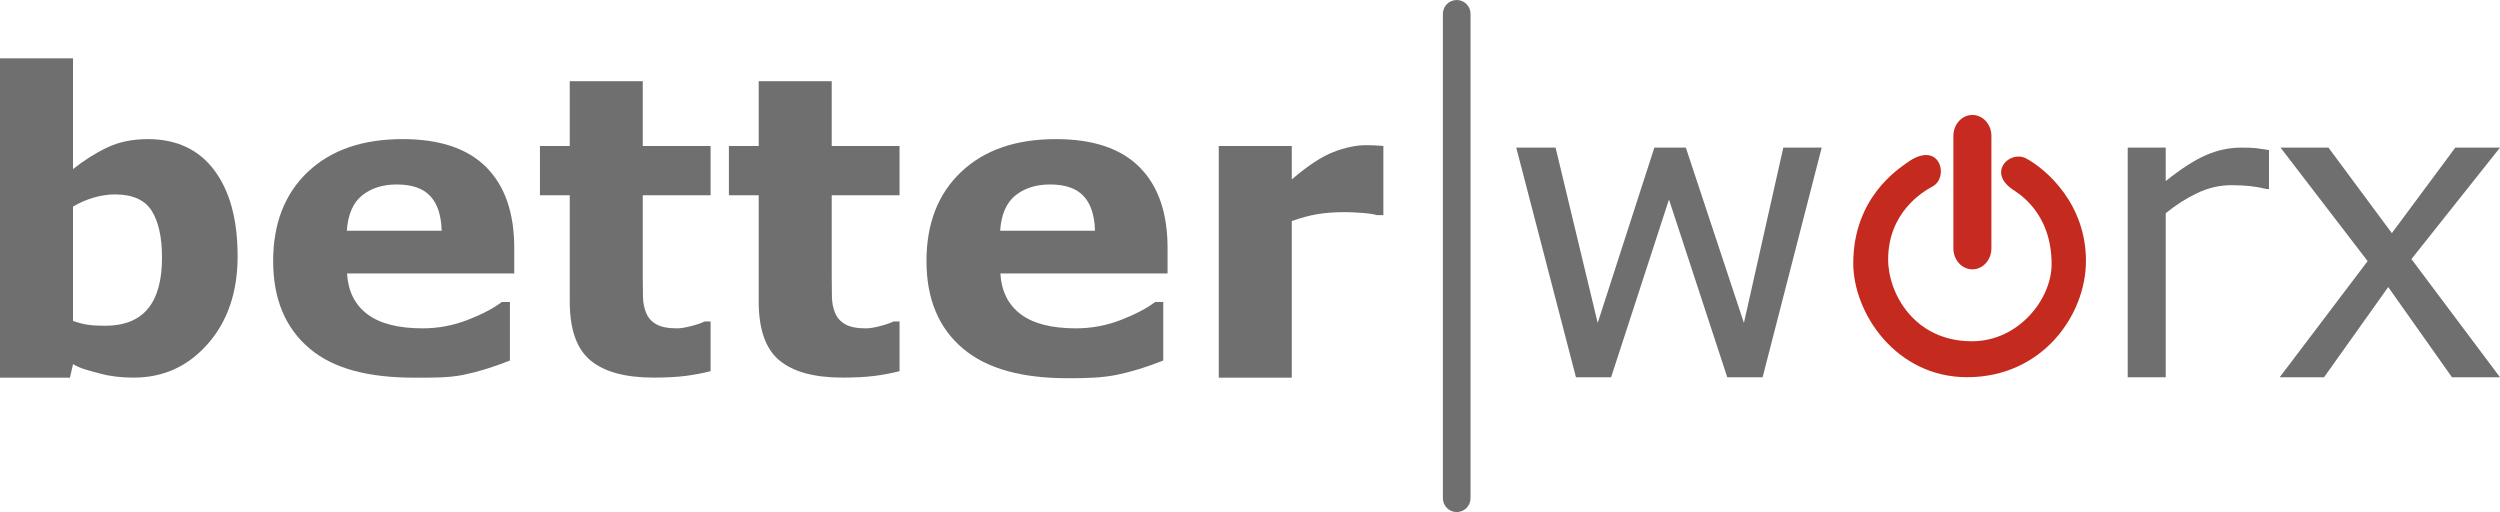
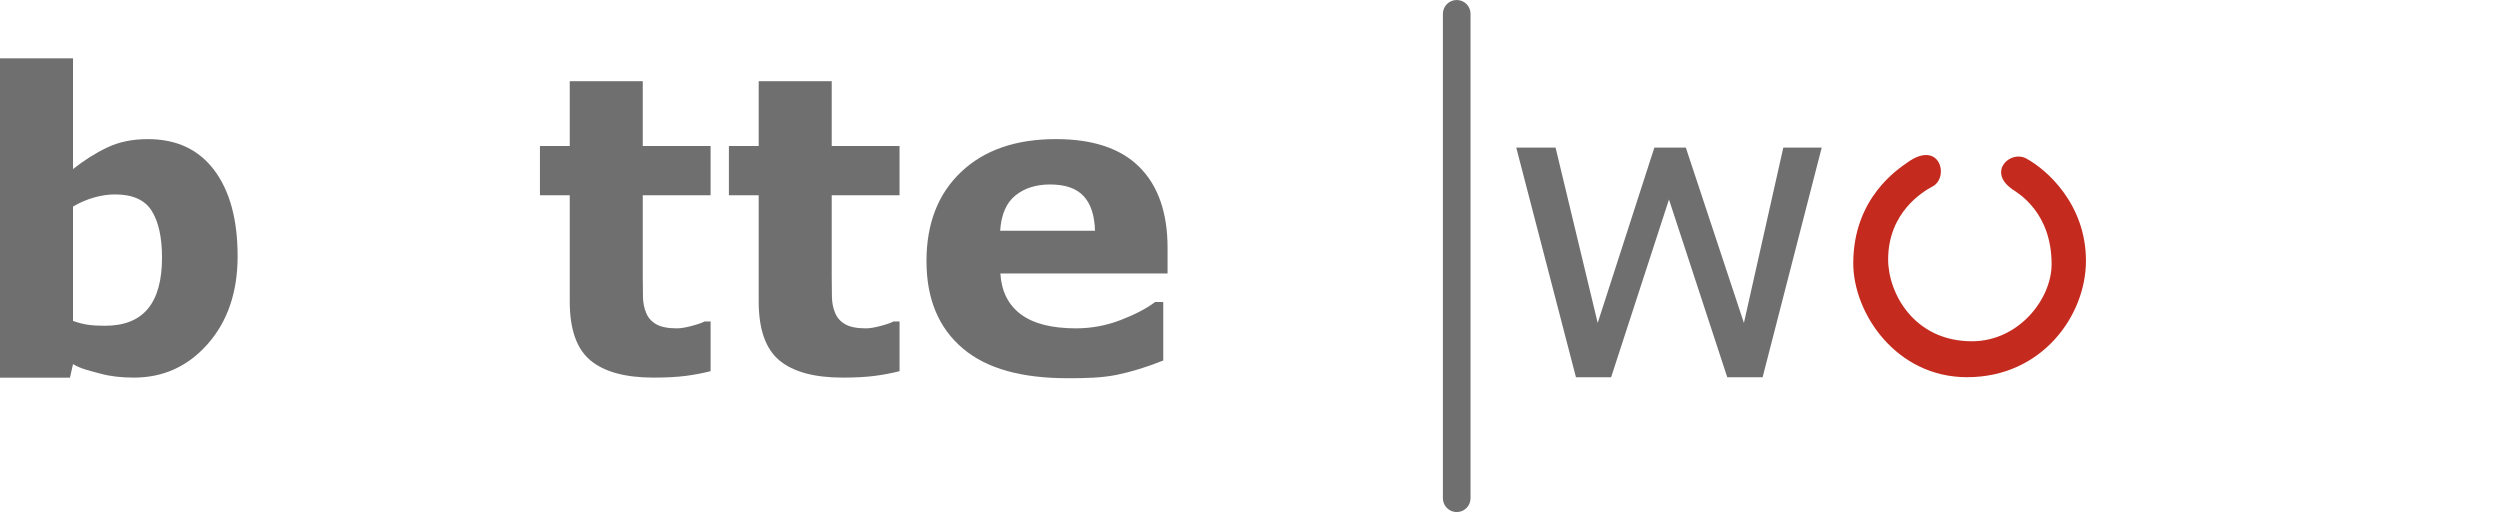
<svg xmlns="http://www.w3.org/2000/svg" id="Ebene_1" viewBox="0 0 361.655 74.077">
  <defs>
    <style>.cls-1{fill:#c52a1e;}.cls-2{fill:#c62a20;}.cls-3{fill:#706f6f;}</style>
  </defs>
-   <path class="cls-3" d="M361.655,54.579h-6.945l-9.226-13.053-9.285,13.053h-6.419l12.726-16.806-12.601-16.419h6.934l9.171,12.373,9.179-12.373h6.467l-12.815,16.126,12.815,17.099Z" />
-   <path class="cls-3" d="M328.237,27.354h-.294c-.822-.197-1.619-.34-2.392-.429-.773-.089-1.688-.134-2.743-.134-1.703,0-3.347,.377-4.931,1.13-1.585,.753-3.111,1.726-4.578,2.919v23.738h-5.5V21.354h5.5v4.838c2.191-1.759,4.123-3.005,5.796-3.738,1.672-.733,3.379-1.1,5.121-1.1,.959,0,1.653,.025,2.084,.073,.43,.049,1.075,.142,1.937,.278v5.648Z" />
  <path class="cls-1" d="M284.574,54.568c-10.312,0-16.478-9.288-16.478-16.479,0-9.56,6.643-13.724,7.793-14.557,4.748-3.441,6.154,2.124,3.682,3.44-1.397,.743-6.428,3.744-6.428,10.569,0,4.862,3.748,11.827,12.121,11.827,6.748,0,11.525-6.09,11.525-11.15,0-7.564-4.923-10.311-5.678-10.835-3.662-2.542-.309-5.696,1.997-4.46,2.903,1.557,8.649,6.542,8.649,14.81,0,7.92-6.371,16.833-17.184,16.833Z" />
-   <path class="cls-2" d="M288.08,35.927c0,1.678-1.23,3.037-2.75,3.037h0c-1.52,0-2.75-1.359-2.75-3.037V19.667c0-1.678,1.23-3.037,2.75-3.037h0c1.52,0,2.75,1.359,2.75,3.037v16.26Z" />
  <path class="cls-3" d="M263.532,21.354l-8.55,33.225h-5.112l-8.432-25.719-8.373,25.719h-5.083l-8.638-33.225h5.688l6.093,25.361,8.197-25.361h4.554l8.402,25.361,5.698-25.361h5.555Z" />
  <path class="cls-3" d="M208.731,2V72.077h0c0,1.105,.895,2,2,2s2-.895,2-2h0V2h0c0-1.105-.895-2-2-2s-2,.895-2,2h0Z" />
-   <path class="cls-3" d="M200.122,31.125h-.934c-.449-.146-1.168-.255-2.16-.328-.992-.072-1.82-.109-2.481-.109-1.498,0-2.822,.098-3.971,.293-1.148,.195-2.383,.527-3.705,.996v22.656h-10.562V21.125h10.562v4.834c2.314-1.992,4.328-3.316,6.041-3.974,1.711-.656,3.287-.985,4.729-.985,.369,0,.787,.01,1.254,.029,.467,.019,.875,.049,1.227,.088v10.008Z" />
  <path class="cls-3" d="M168.903,39.562h-24.188c.156,2.568,1.139,4.533,2.948,5.894,1.81,1.362,4.476,2.043,7.997,2.043,2.228,0,4.391-.403,6.484-1.212,2.092-.808,3.746-1.675,4.959-2.6h1.174v8.464c-2.387,.957-4.637,1.649-6.75,2.079-2.113,.43-4.453,.486-7.016,.486-6.613,0-11.681-1.323-15.203-4.288-3.521-2.964-5.282-7.186-5.282-12.665,0-5.421,1.668-9.716,5.005-12.885,3.337-3.169,7.912-4.754,13.724-4.754,5.361,0,9.393,1.353,12.094,4.061,2.701,2.707,4.053,6.602,4.053,11.683v3.694Zm-10.5-6.188c-.059-2.219-.607-3.889-1.645-5.008-1.039-1.119-2.654-1.68-4.848-1.68-2.037,0-3.71,.53-5.022,1.591-1.312,1.06-2.047,2.76-2.203,5.097h13.717Z" />
  <path class="cls-3" d="M130.131,53.693c-1.131,.291-2.329,.519-3.596,.685-1.268,.164-2.816,.247-4.647,.247-4.094,0-7.139-.829-9.136-2.488-1.998-1.658-2.996-4.498-2.996-8.519v-15.368h-4.312v-7.125h4.312V11.75h10.562v9.375h9.812v7.125h-9.812v11.679c0,1.154,.01,2.162,.029,3.023,.02,.861,.175,1.634,.466,2.317,.272,.685,.751,1.228,1.44,1.629,.689,.401,1.694,.602,3.015,.602,.543,0,1.257-.117,2.14-.353,.883-.235,1.5-.451,1.85-.647h.873v7.193Z" />
  <path class="cls-3" d="M102.797,53.693c-1.131,.291-2.329,.519-3.596,.685-1.268,.164-2.816,.247-4.647,.247-4.094,0-7.139-.829-9.136-2.488-1.998-1.658-2.996-4.498-2.996-8.519v-15.368h-4.312v-7.125h4.312V11.75h10.562v9.375h9.812v7.125h-9.812v11.679c0,1.154,.01,2.162,.029,3.023,.02,.861,.175,1.634,.466,2.317,.271,.685,.751,1.228,1.44,1.629,.689,.401,1.694,.602,3.015,.602,.543,0,1.257-.117,2.14-.353,.883-.235,1.5-.451,1.85-.647h.873v7.193Z" />
-   <path class="cls-3" d="M74.391,39.562h-24.188c.156,2.568,1.139,4.533,2.948,5.894,1.81,1.362,4.476,2.043,7.997,2.043,2.229,0,4.391-.403,6.484-1.212,2.093-.808,3.746-1.675,4.959-2.6h1.174v8.464c-2.387,.957-4.637,1.649-6.75,2.079-2.113,.43-4.452,.407-7.015,.407-6.613,0-11.682-1.244-15.203-4.209-3.522-2.964-5.282-7.186-5.282-12.665,0-5.421,1.668-9.716,5.005-12.885,3.337-3.169,7.912-4.754,13.725-4.754,5.361,0,9.393,1.353,12.094,4.061,2.701,2.707,4.052,6.602,4.052,11.683v3.694Zm-10.5-6.188c-.059-2.219-.607-3.889-1.645-5.008-1.038-1.119-2.653-1.68-4.847-1.68-2.037,0-3.711,.53-5.022,1.591-1.312,1.06-2.047,2.76-2.203,5.097h13.717Z" />
  <path class="cls-3" d="M34.375,37.053c0,5.183-1.433,9.407-4.297,12.673-2.864,3.267-6.436,4.899-10.718,4.899-1.838,0-3.451-.192-4.839-.576-1.389-.384-2.708-.631-3.959-1.373l-.441,1.957H0V8.438H10.562V24.461c1.622-1.289,3.279-2.334,4.971-3.135s3.642-1.201,5.851-1.201c4.164,0,7.37,1.502,9.618,4.504,2.248,3.002,3.373,7.143,3.373,12.424Zm-10.938,.221c0-2.932-.497-5.189-1.489-6.773-.992-1.583-2.764-2.375-5.314-2.375-.992,0-2.015,.152-3.065,.455-1.051,.303-2.054,.737-3.007,1.304v16.537c.759,.274,1.478,.46,2.16,.558,.682,.098,1.499,.146,2.453,.146,2.783,0,4.855-.82,6.218-2.463,1.362-1.642,2.044-4.104,2.044-7.389Z" />
</svg>